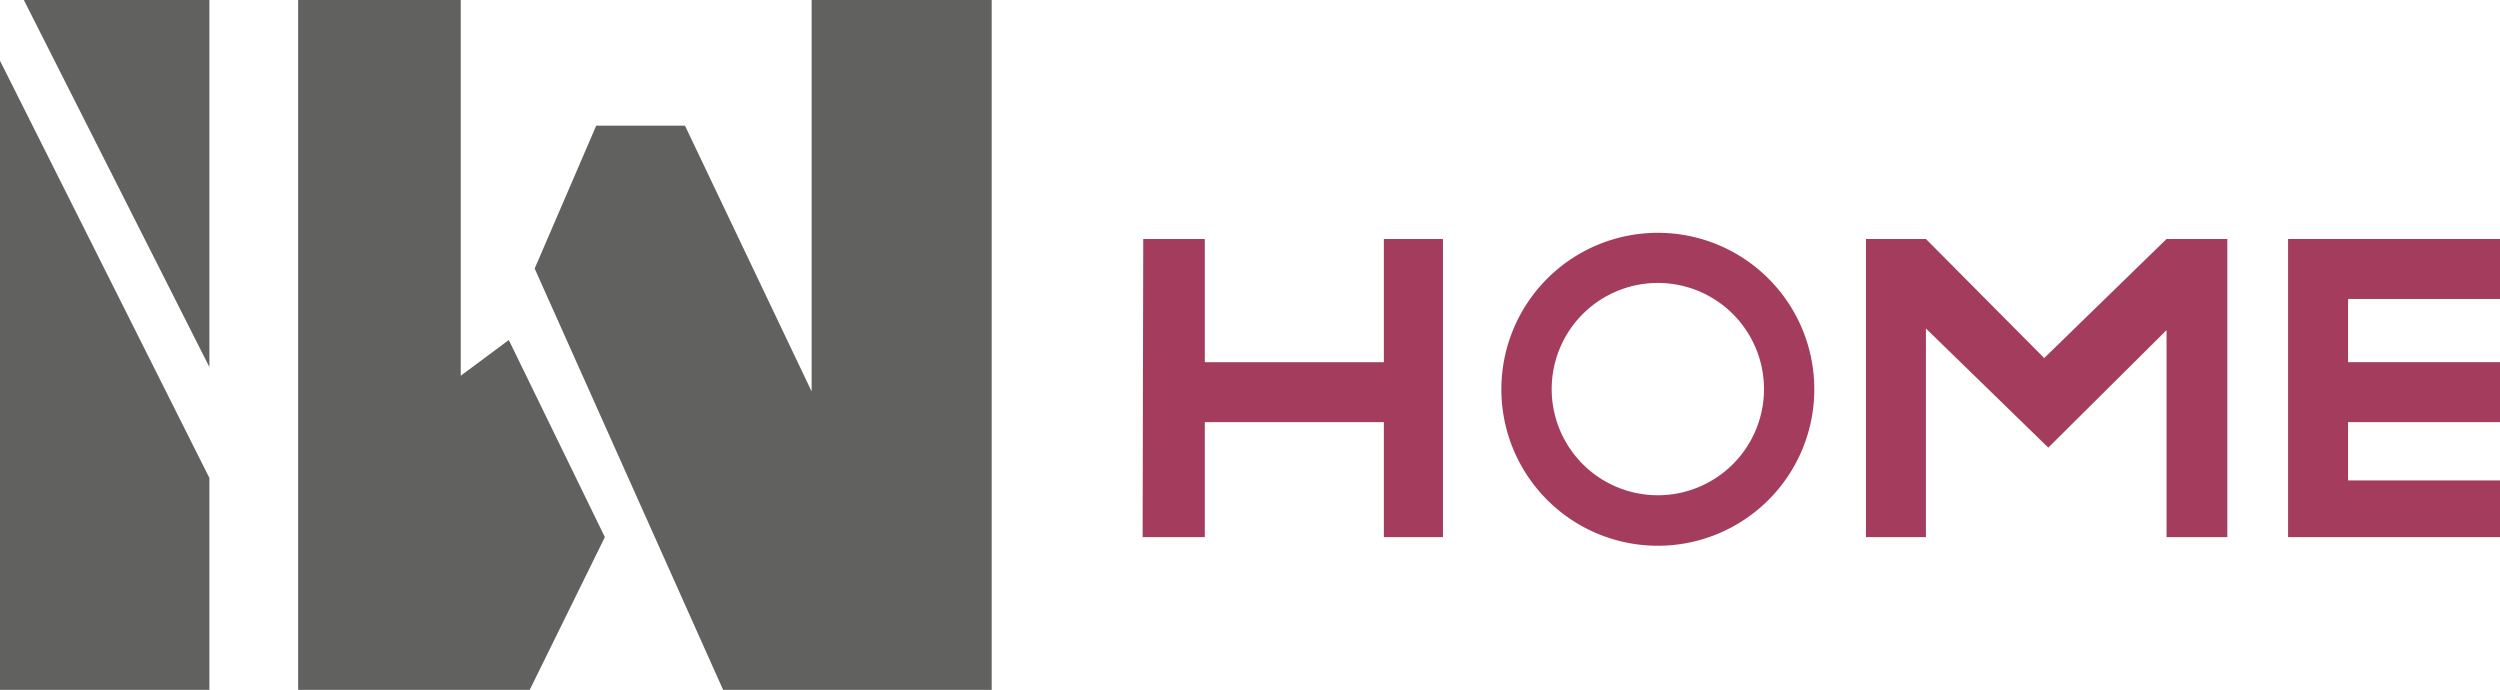
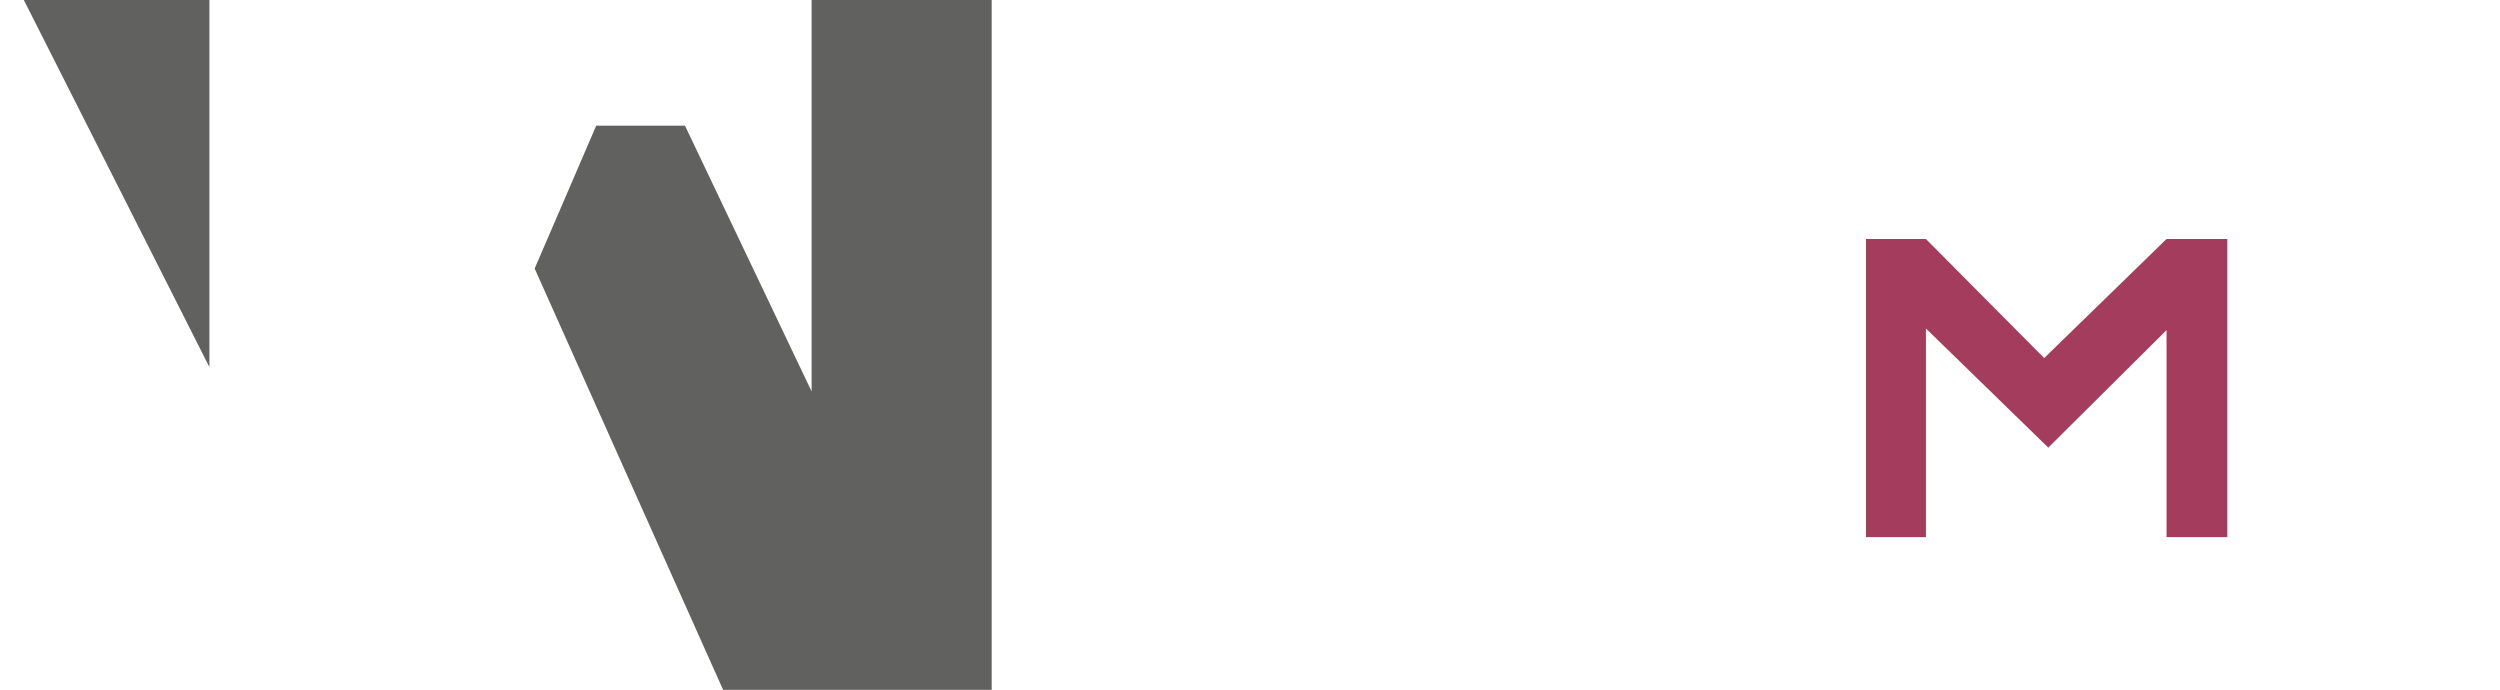
<svg xmlns="http://www.w3.org/2000/svg" id="Vrstva_1" data-name="Vrstva 1" viewBox="0 0 518.13 142.98">
  <defs>
    <style>.cls-1{fill:#616160;}.cls-2{fill:#a43d5d;}</style>
  </defs>
-   <polygon class="cls-1" points="0 12.59 0 142.98 43.4 142.98 43.4 99.06 0 12.59" />
  <polygon class="cls-1" points="43.4 0 43.4 76.08 4.94 0 43.4 0" />
-   <polygon class="cls-1" points="61.79 0 61.79 142.98 109.78 142.98 125.36 111.32 105.45 70.47 95.49 77.87 95.49 0 61.79 0" />
  <polygon class="cls-1" points="205.53 0 205.53 142.98 149.87 142.98 110.81 55.66 123.57 26.04 141.96 26.04 168.21 81.13 168.21 0 205.53 0" />
-   <polygon class="cls-2" points="236.94 49.53 249.7 49.53 249.7 75.06 286.81 75.06 286.81 49.53 299.06 49.53 299.06 111.32 286.81 111.32 286.81 87.49 249.7 87.49 249.7 111.32 236.81 111.32 236.94 49.53" />
  <polygon class="cls-2" points="386.72 111.32 386.72 49.53 399.15 49.53 423.66 74.21 449.02 49.53 461.62 49.53 461.62 111.32 449.02 111.32 449.02 68.42 424.51 92.77 399.15 68.08 399.15 111.32 386.72 111.32" />
-   <polygon class="cls-2" points="474.21 49.53 474.21 111.32 518.13 111.32 518.13 99.57 486.64 99.57 486.64 87.49 518.13 87.49 518.13 75.06 486.64 75.06 486.64 61.96 518.13 61.96 518.13 49.53 474.21 49.53" />
-   <path class="cls-2" d="M498.19,289.21a32.43,32.43,0,1,0,32.43,32.43A32.42,32.42,0,0,0,498.19,289.21Zm0,54.39a22,22,0,1,1,22-22A22,22,0,0,1,498.19,343.6Z" transform="translate(-154.6 -240.96)" />
</svg>